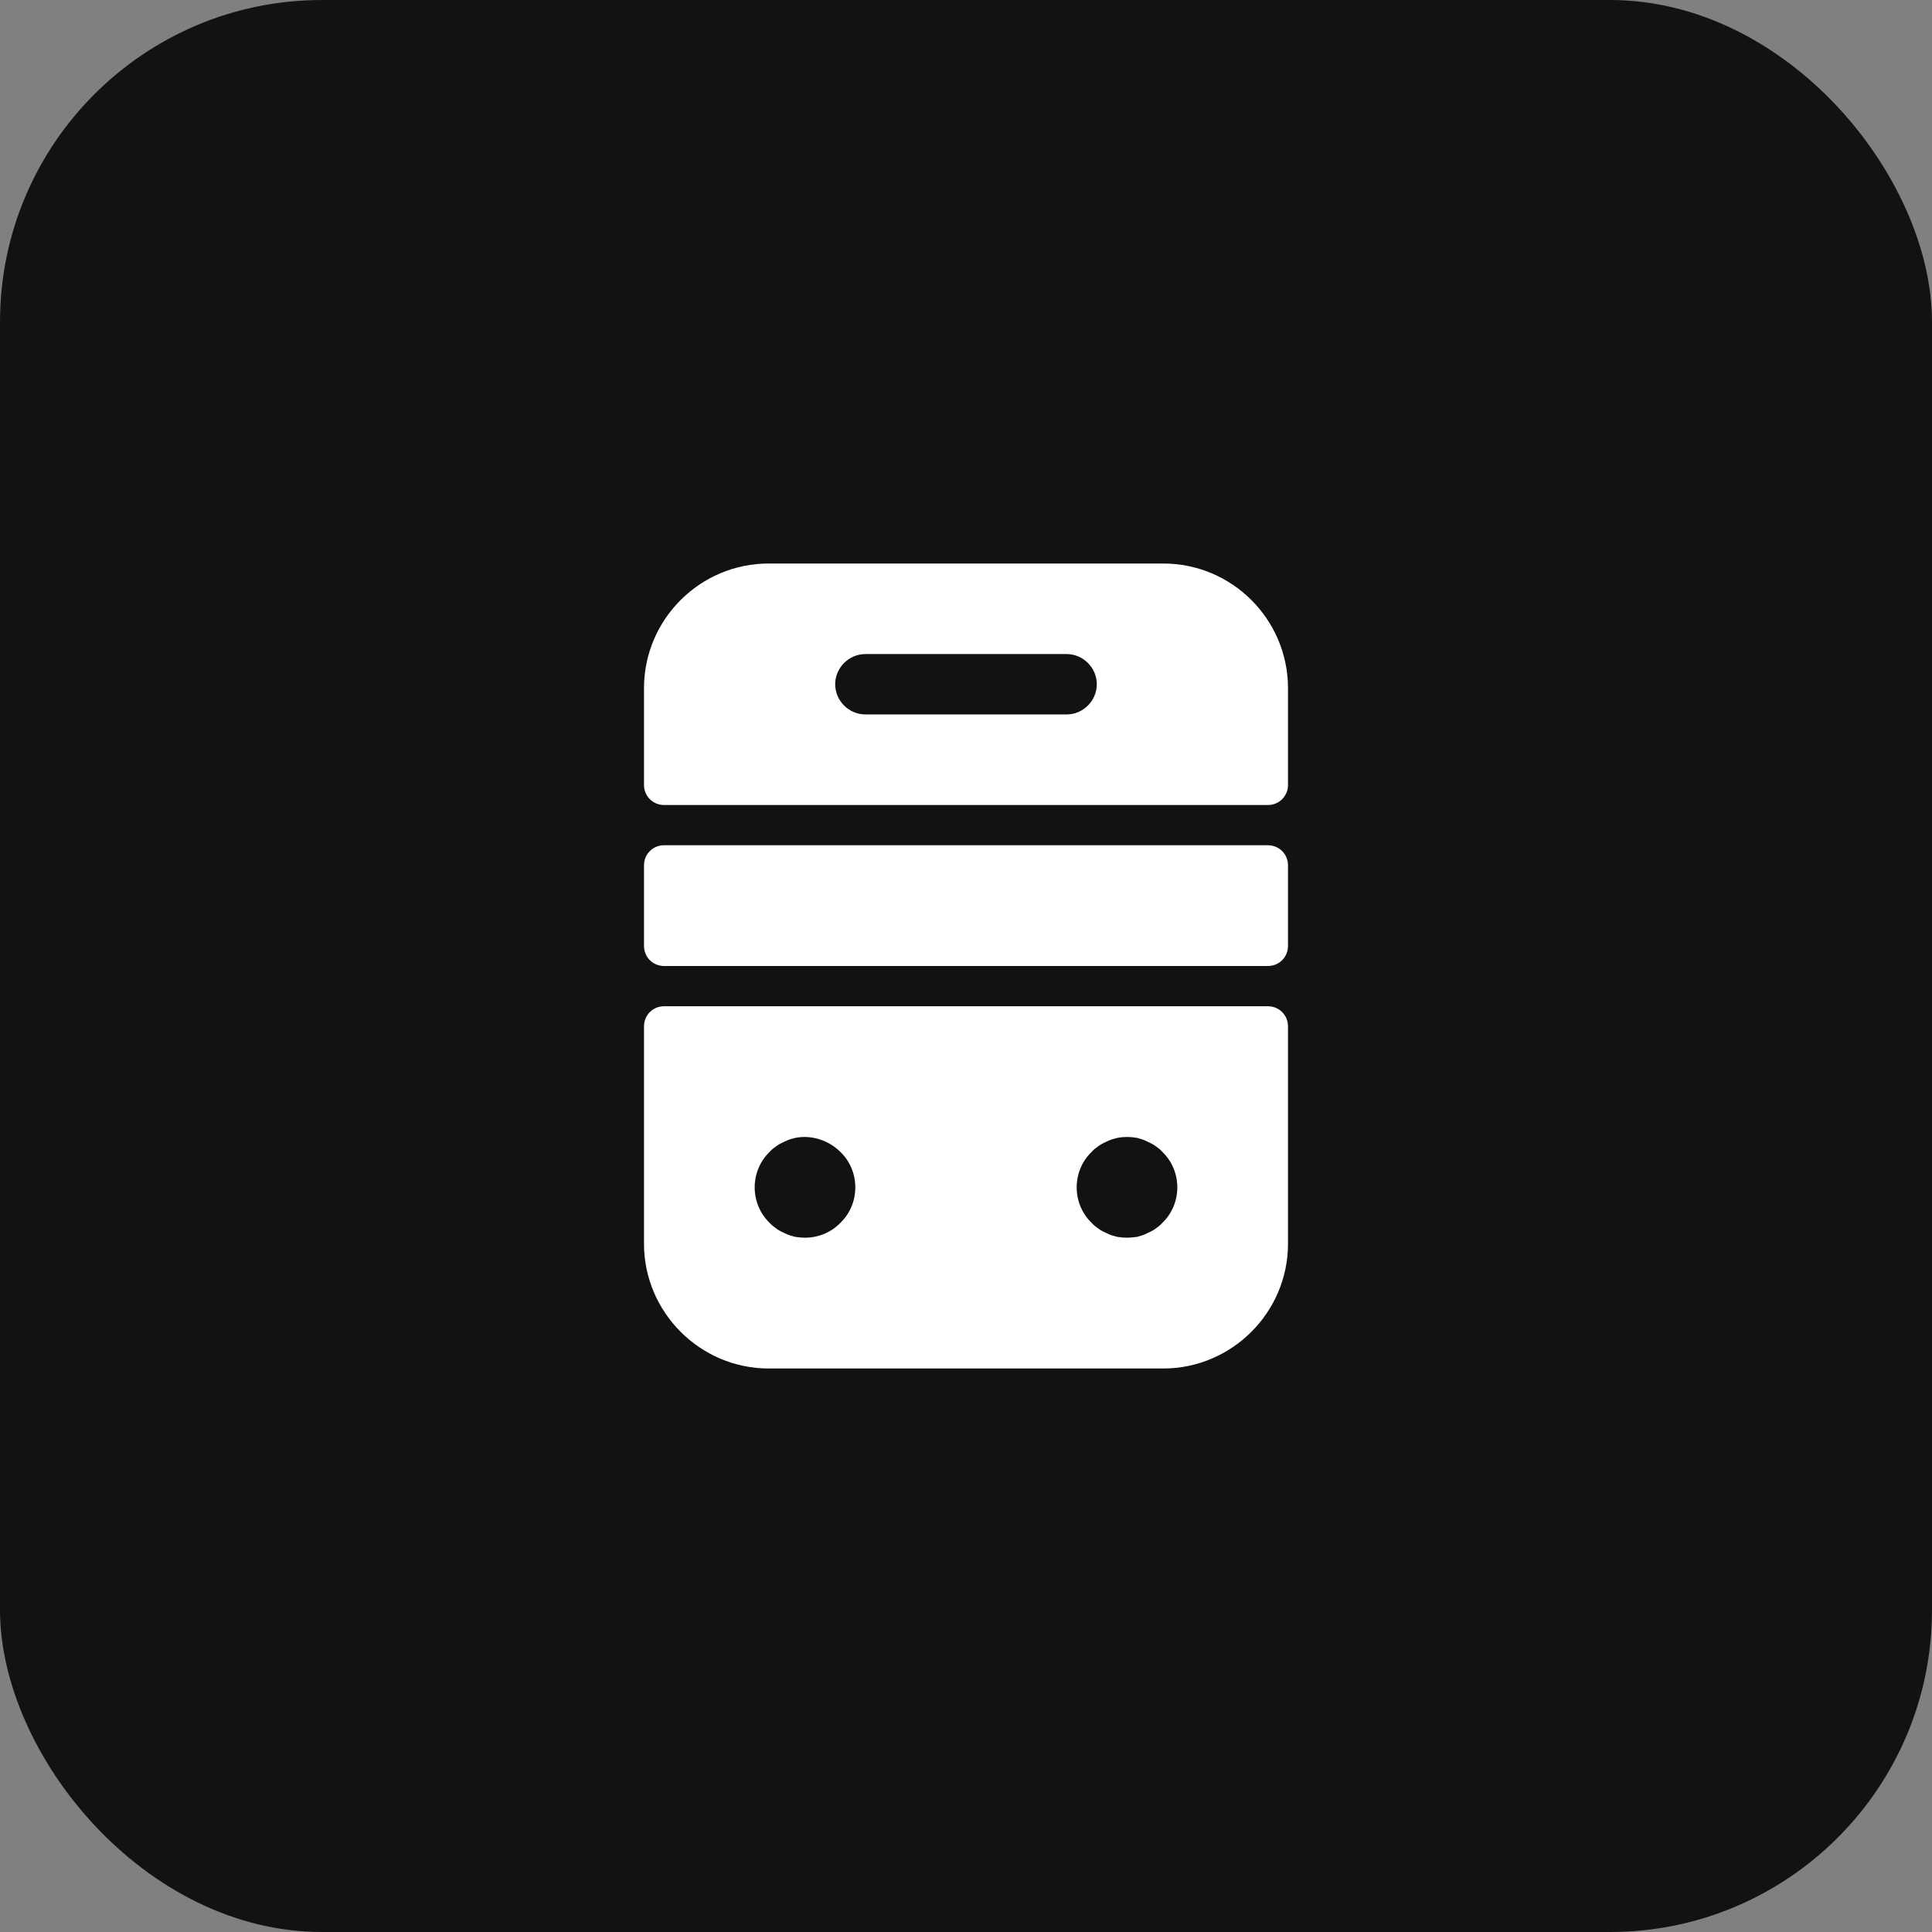
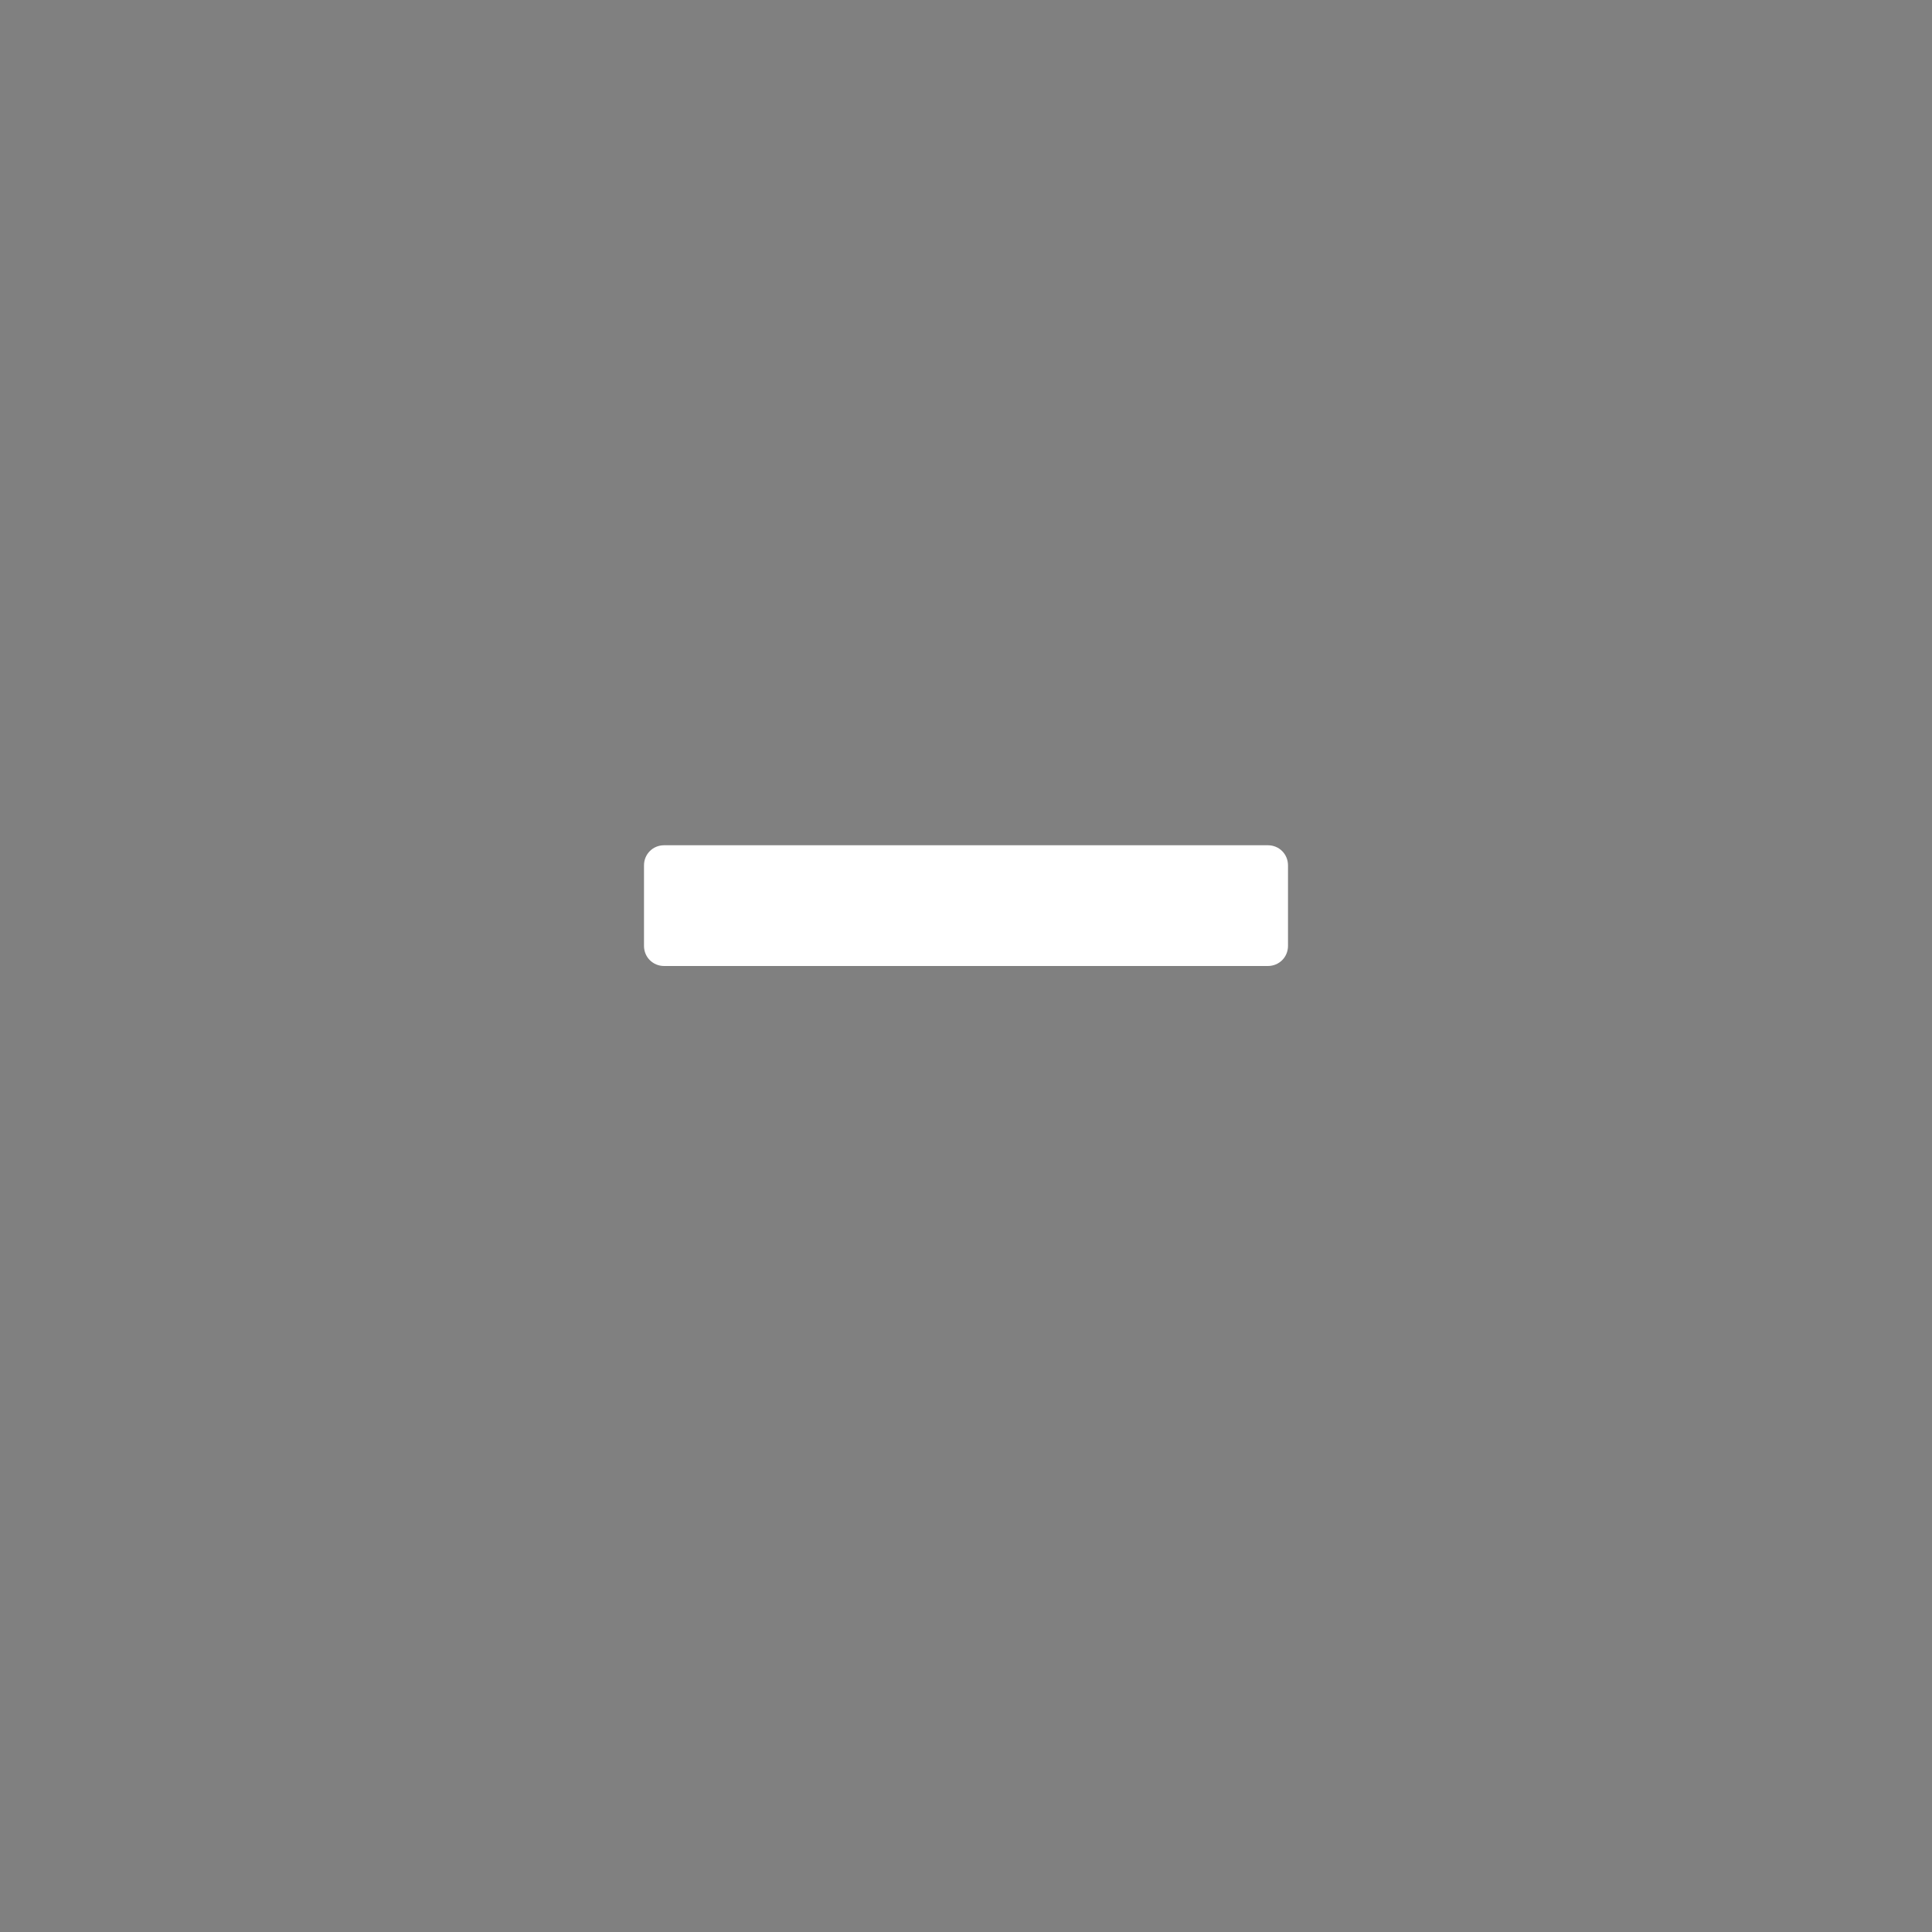
<svg xmlns="http://www.w3.org/2000/svg" width="48" height="48" viewBox="0 0 48 48" fill="none">
  <rect x="0" y="0" width="48" height="48" fill="#808080" stroke="none" />
-   <rect width="48" height="48" rx="8" fill="#121212" />
-   <path d="M16 25.5V30.9C16 32.6 17.39 34 19.1 34H28.9C30.6 34 32 32.61 32 30.9V25.5C32 25.22 31.78 25 31.5 25H16.5C16.22 25 16 25.22 16 25.5ZM20.88 30.38C20.65 30.62 20.33 30.75 20 30.75C19.92 30.75 19.84 30.74 19.76 30.73C19.68 30.71 19.6 30.69 19.52 30.65C19.45 30.62 19.37 30.58 19.31 30.54C19.24 30.49 19.17 30.44 19.12 30.38C18.88 30.15 18.75 29.83 18.75 29.5C18.75 29.17 18.88 28.85 19.12 28.62C19.17 28.56 19.24 28.51 19.31 28.46C19.37 28.42 19.45 28.38 19.52 28.35C19.6 28.31 19.68 28.29 19.76 28.27C20.16 28.19 20.59 28.33 20.88 28.62C21.12 28.85 21.25 29.17 21.25 29.5C21.25 29.83 21.12 30.15 20.88 30.38ZM28.88 30.38C28.83 30.44 28.76 30.49 28.69 30.54C28.63 30.58 28.55 30.62 28.48 30.65C28.4 30.69 28.32 30.71 28.25 30.73C28.16 30.74 28.08 30.75 28 30.75C27.92 30.75 27.84 30.74 27.76 30.73C27.68 30.71 27.6 30.69 27.52 30.65C27.45 30.62 27.37 30.58 27.31 30.54C27.24 30.49 27.17 30.44 27.12 30.38C26.88 30.15 26.75 29.83 26.75 29.5C26.75 29.17 26.88 28.85 27.12 28.62C27.17 28.56 27.24 28.51 27.31 28.46C27.37 28.42 27.45 28.38 27.52 28.35C27.6 28.31 27.68 28.29 27.76 28.27C27.92 28.24 28.08 28.24 28.25 28.27C28.32 28.29 28.4 28.31 28.48 28.35C28.55 28.38 28.63 28.42 28.69 28.46C28.76 28.51 28.83 28.56 28.88 28.62C29.12 28.85 29.25 29.17 29.25 29.5C29.25 29.83 29.12 30.15 28.88 30.38Z" fill="white" />
-   <path d="M28.9 14H19.1C17.39 14 16 15.39 16 17.1V19.5C16 19.78 16.22 20 16.5 20H31.5C31.78 20 32 19.78 32 19.5V17.1C32 15.39 30.61 14 28.9 14ZM26.5 17.75H21.5C21.09 17.75 20.75 17.41 20.75 17C20.75 16.59 21.09 16.25 21.5 16.25H26.5C26.91 16.25 27.25 16.59 27.25 17C27.25 17.41 26.91 17.75 26.5 17.75Z" fill="white" />
  <path d="M31.5 24H16.5C16.22 24 16 23.78 16 23.5V21.5C16 21.22 16.22 21 16.5 21H31.5C31.78 21 32 21.22 32 21.5V23.5C32 23.78 31.78 24 31.5 24Z" fill="white" />
</svg>